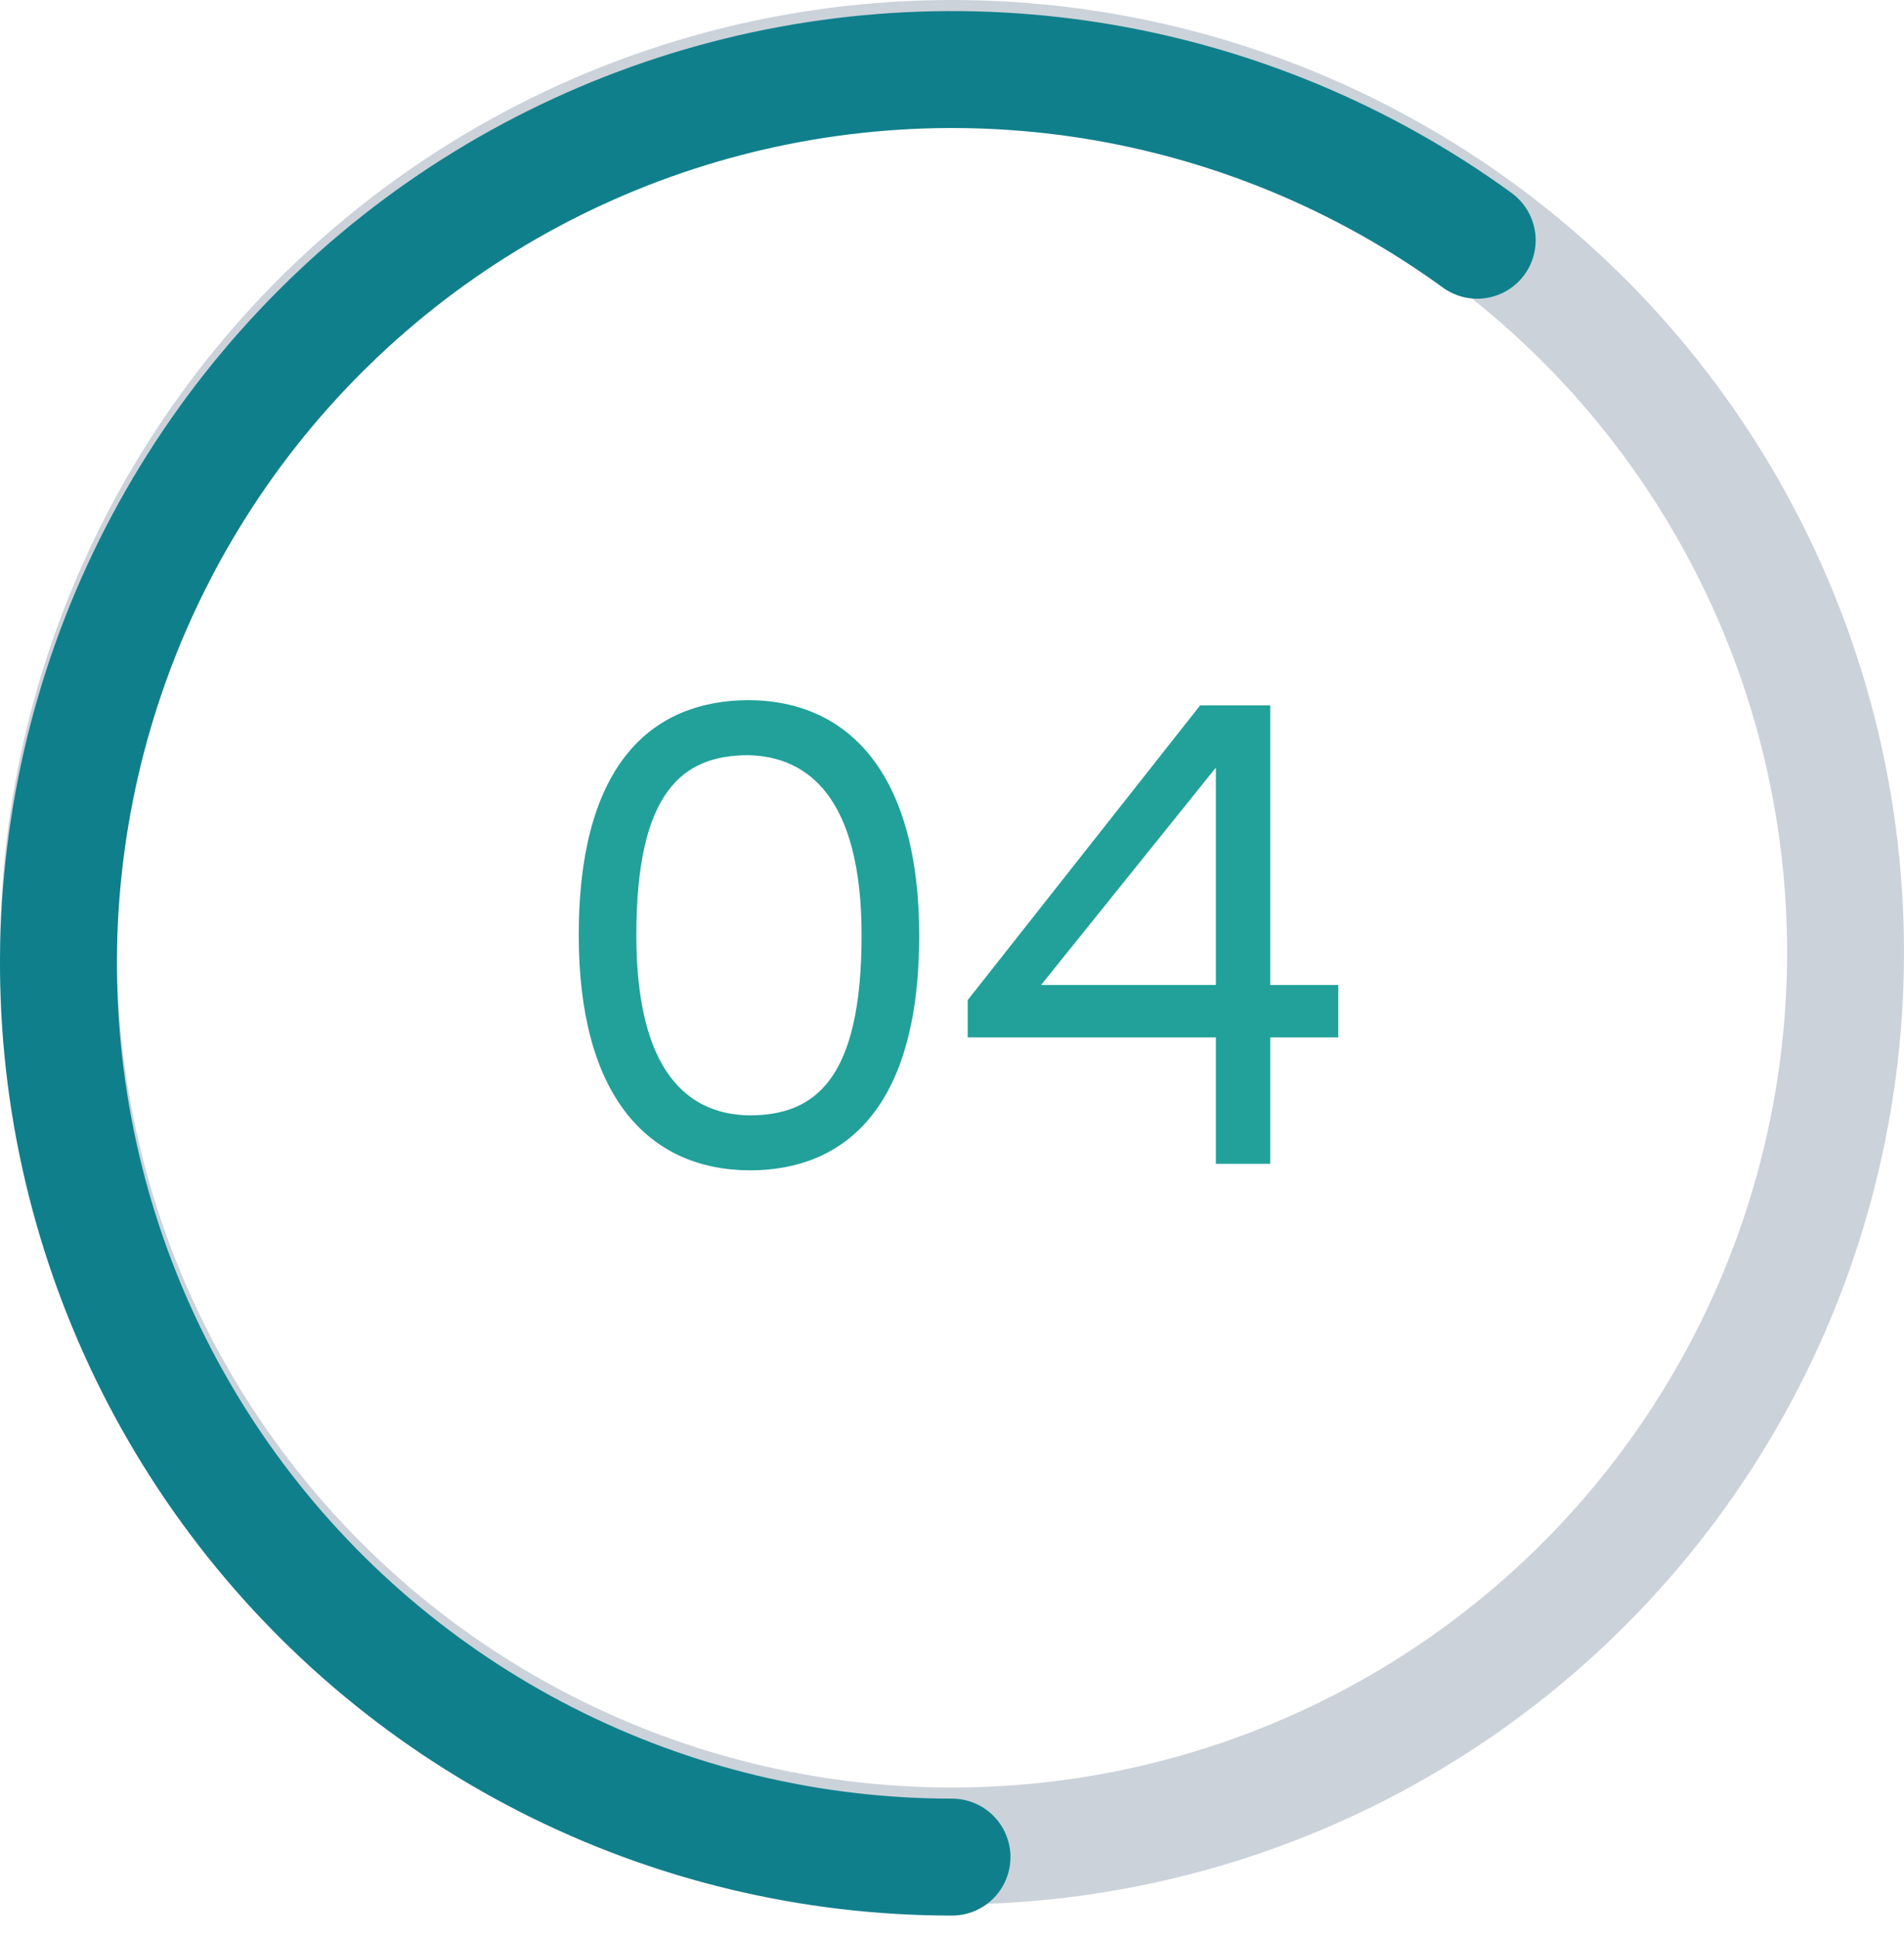
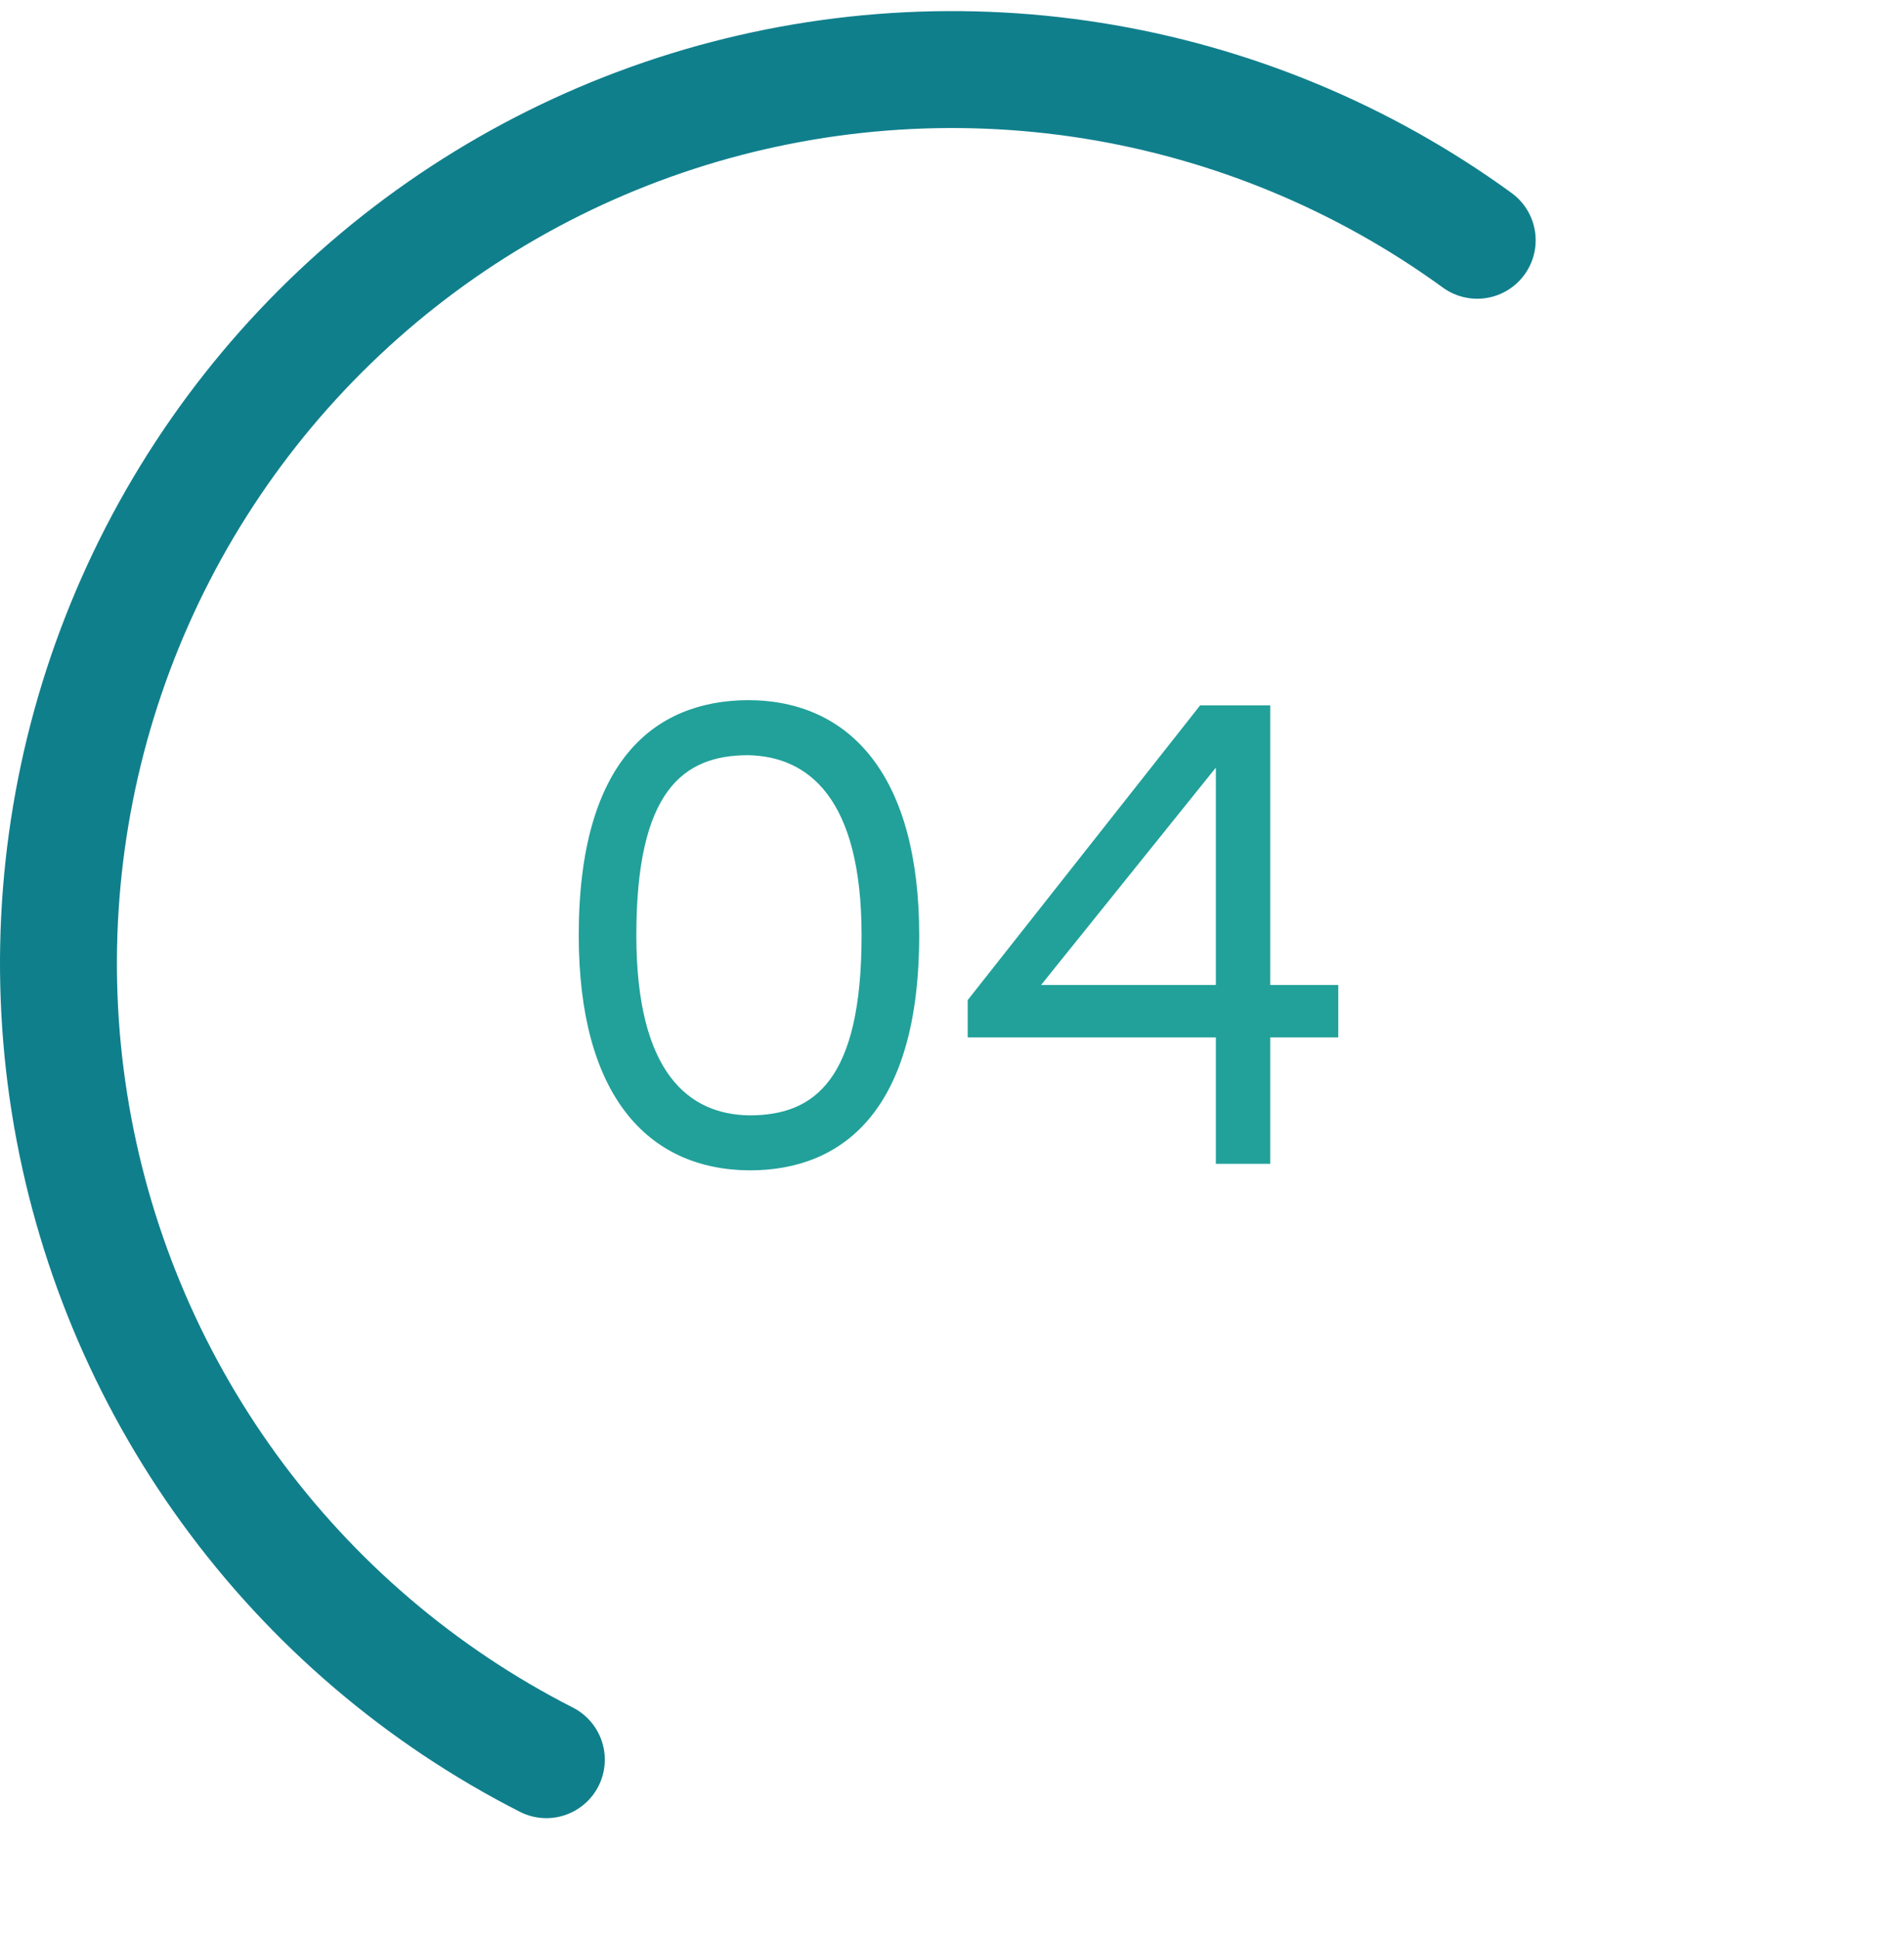
<svg xmlns="http://www.w3.org/2000/svg" width="57" height="58" viewBox="0 0 57 58" fill="none">
  <path d="M17.326 27.992C17.326 22.758 19.599 20.975 22.383 20.955C25.46 20.955 27.518 23.229 27.518 27.992C27.518 33.244 25.224 35.028 22.441 35.028C19.364 35.008 17.326 32.754 17.326 27.992ZM19.05 27.992C19.05 32.108 20.619 33.362 22.441 33.382C24.401 33.382 25.793 32.304 25.793 27.992C25.793 23.895 24.205 22.641 22.402 22.602C20.442 22.602 19.05 23.68 19.05 27.992ZM28.97 29.932L35.928 21.112H38.026V29.481H40.064V31.049H38.026V34.832H36.399V31.049H28.97V29.932ZM31.166 29.481H36.399V22.974L31.166 29.481Z" fill="#21A19A" />
-   <circle cx="28.5" cy="28.5" r="26.75" stroke="#CCD2DA" stroke-width="3.5" />
-   <path d="M44.223 7.191C40.808 4.71 36.854 3.072 32.685 2.411C28.515 1.751 24.249 2.087 20.234 3.391C16.219 4.696 12.57 6.932 9.585 9.917C6.6 12.902 4.364 16.551 3.059 20.566C1.755 24.581 1.419 28.847 2.079 33.017C2.74 37.186 4.378 41.14 6.859 44.555C9.34 47.971 12.594 50.75 16.356 52.666C20.117 54.583 24.279 55.582 28.5 55.582" stroke="#107F8C" stroke-width="3.5" stroke-linecap="round" />
+   <path d="M44.223 7.191C40.808 4.71 36.854 3.072 32.685 2.411C28.515 1.751 24.249 2.087 20.234 3.391C16.219 4.696 12.57 6.932 9.585 9.917C6.6 12.902 4.364 16.551 3.059 20.566C1.755 24.581 1.419 28.847 2.079 33.017C2.74 37.186 4.378 41.14 6.859 44.555C9.34 47.971 12.594 50.75 16.356 52.666" stroke="#107F8C" stroke-width="3.5" stroke-linecap="round" />
</svg>